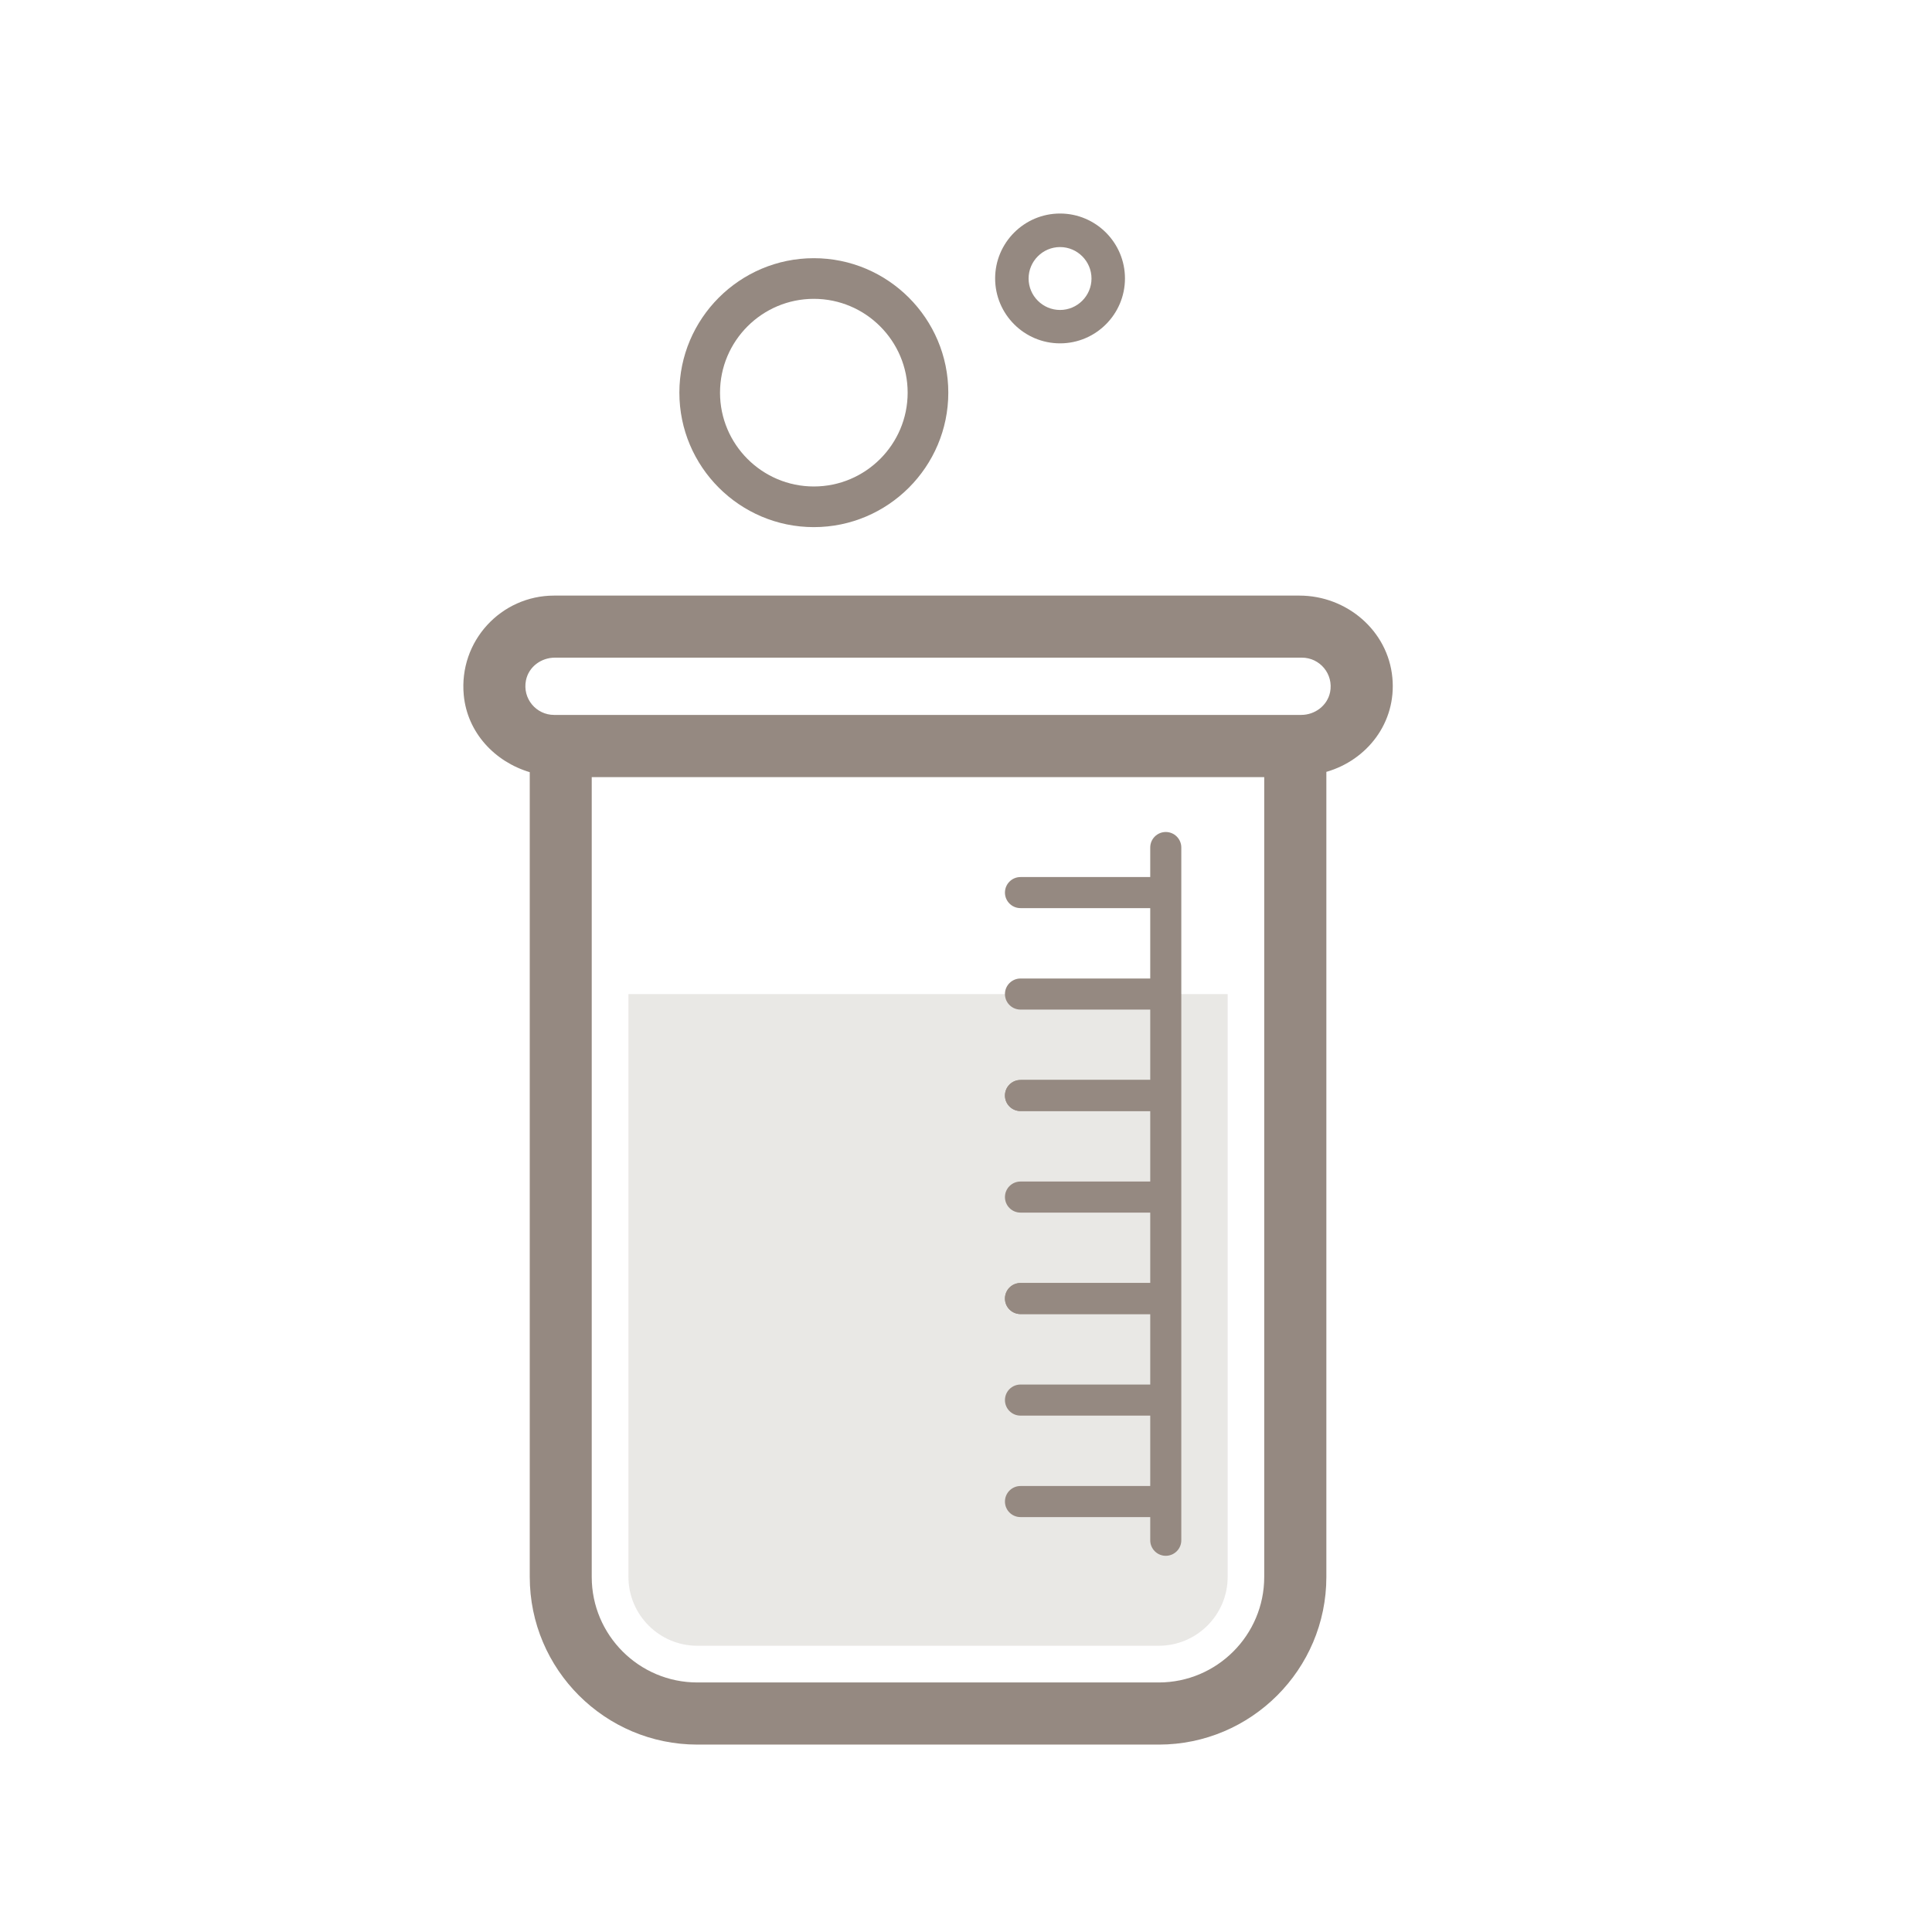
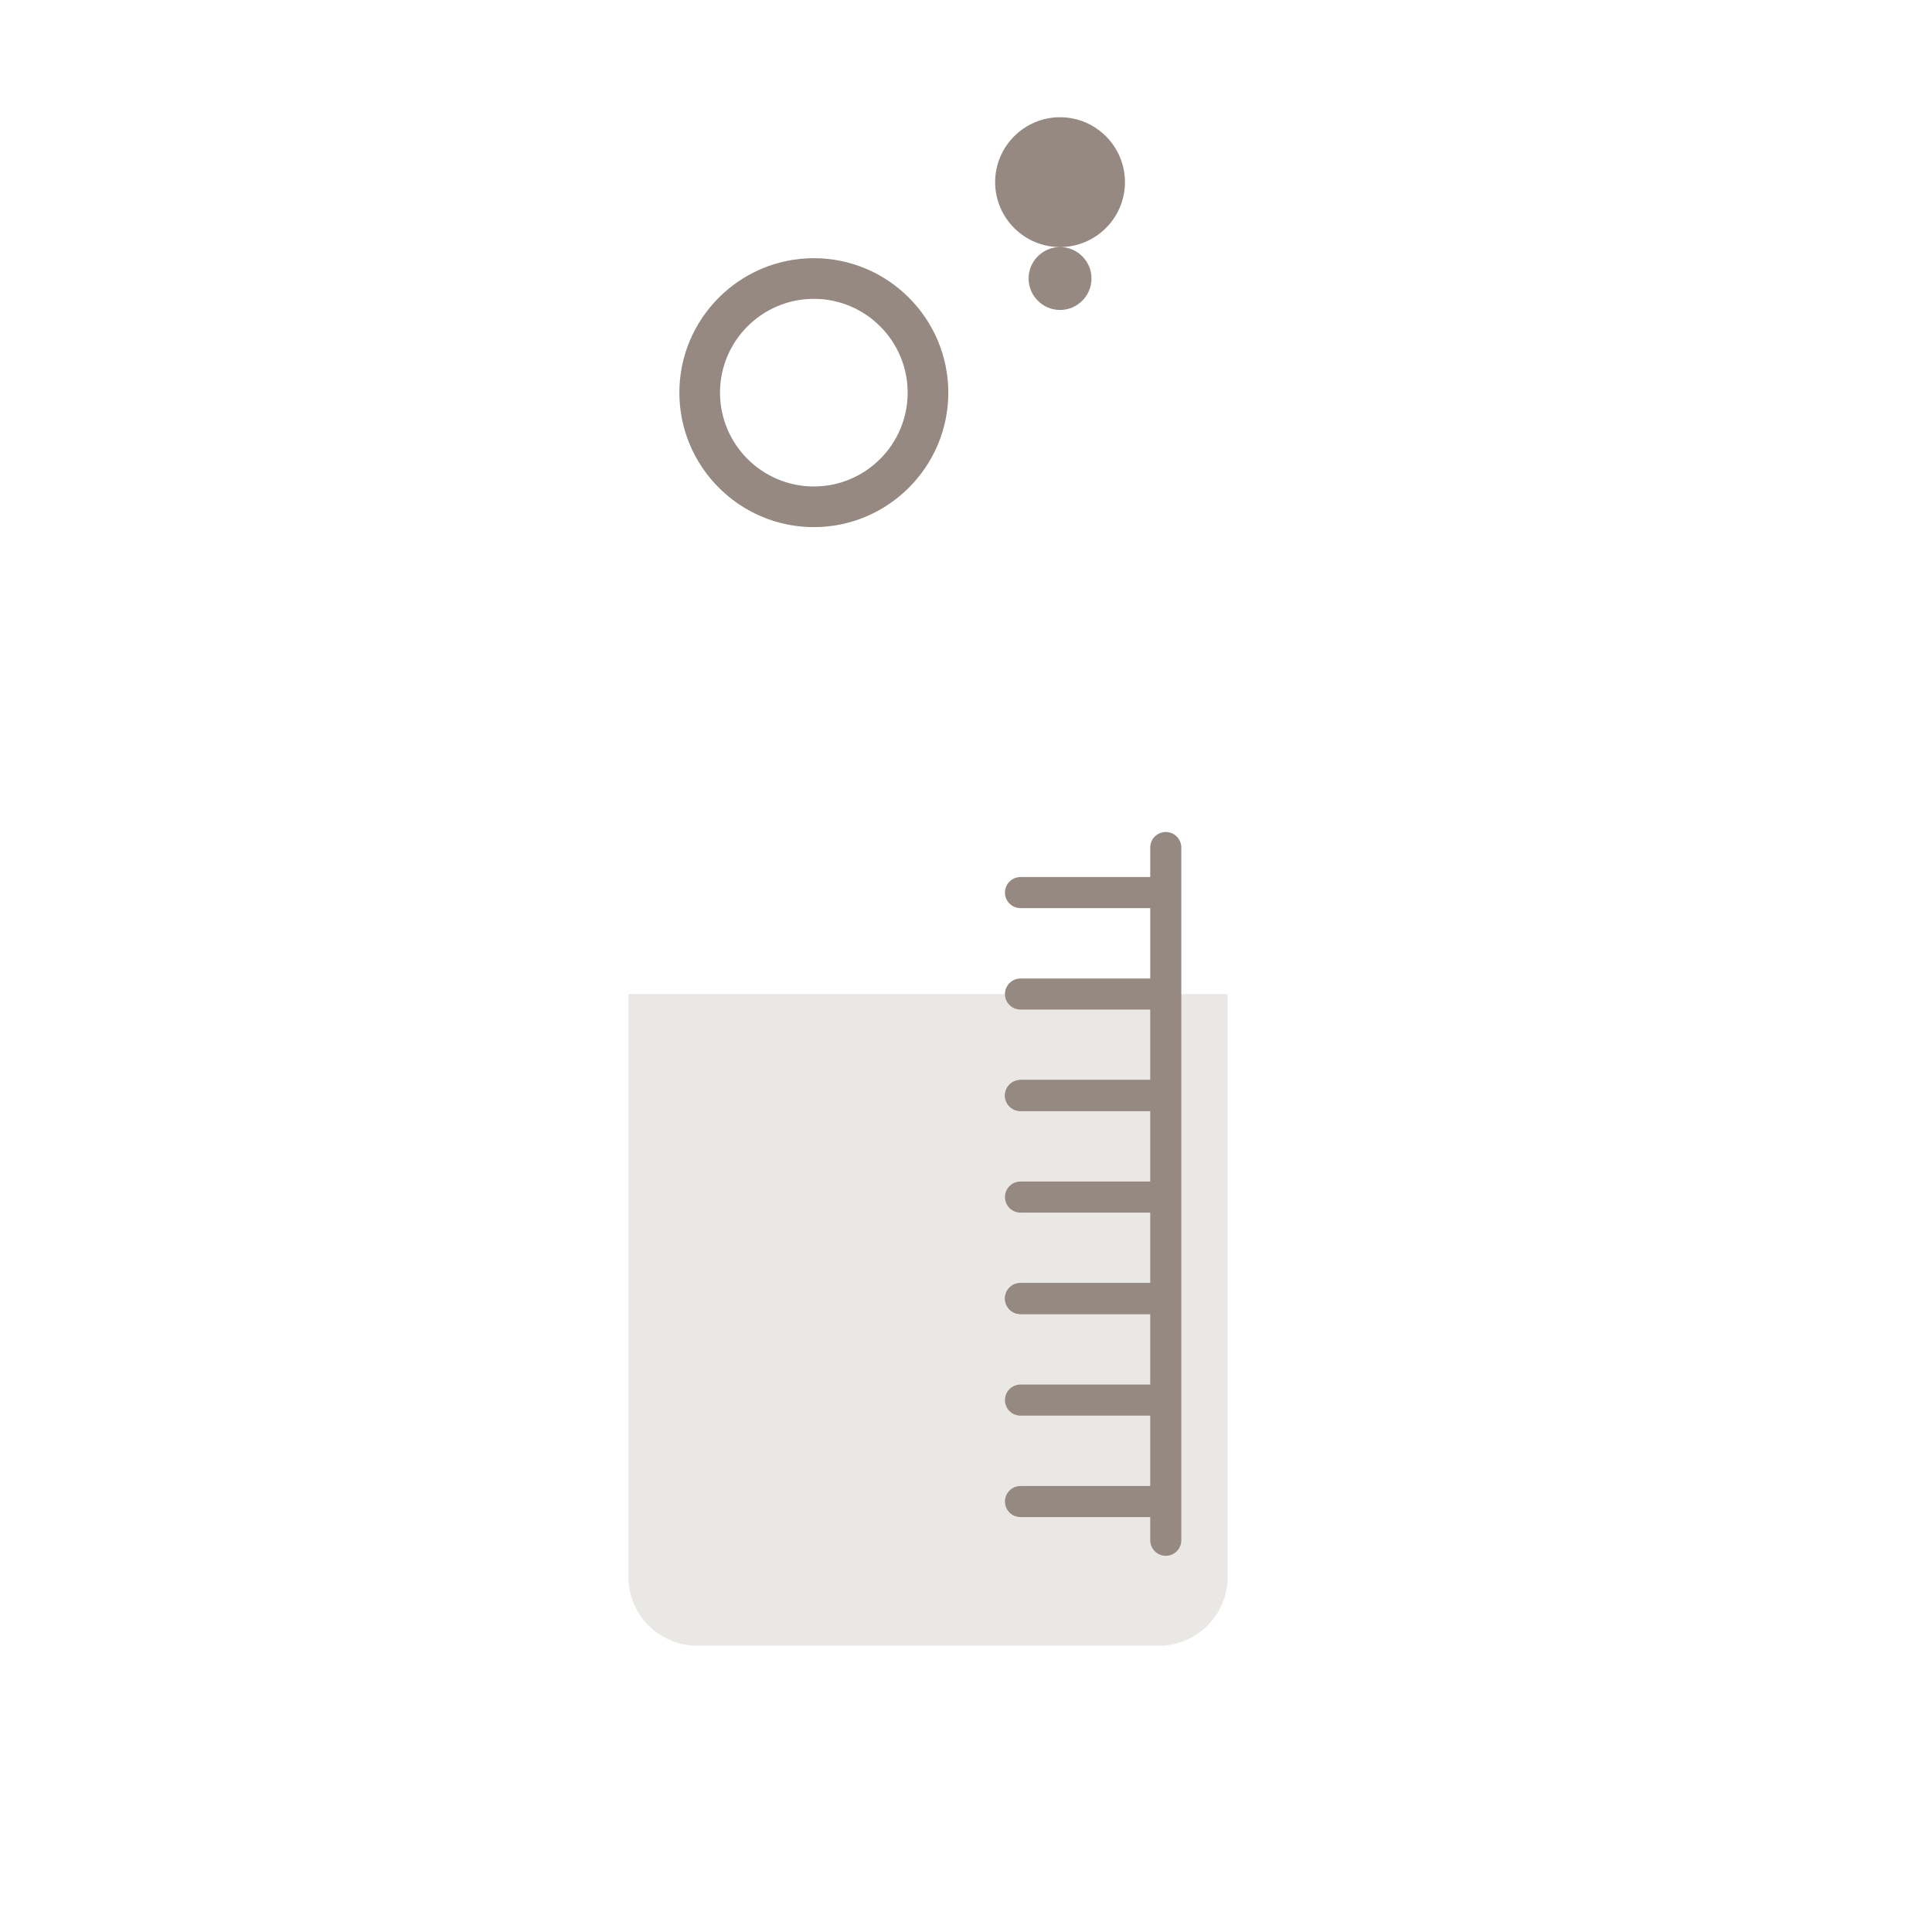
<svg xmlns="http://www.w3.org/2000/svg" viewBox="0 0 250 250" id="Lag_1">
  <defs>
    <style>.cls-1{opacity:.2;}.cls-2{opacity:.8;}.cls-3{fill:#7a6c61;stroke-width:0px;}</style>
  </defs>
  <g class="cls-2">
    <g class="cls-1">
      <path d="m81.32,128.63v75.42c0,4.91,4,8.91,8.91,8.91h59.71c4.92,0,8.92-4,8.92-8.91v-75.42h-77.53Z" class="cls-3" />
    </g>
-     <path d="m172.11,89.58c-.36,1.73-1.96,2.93-3.74,2.93h-96.67c-2.3,0-4.12-2.1-3.64-4.48.35-1.74,1.96-2.93,3.74-2.93h96.67c2.3,0,4.12,2.1,3.64,4.49m-95.54,10.97h87.02v103.5c0,7.53-6.13,13.65-13.65,13.65h-59.71c-7.53,0-13.66-6.12-13.66-13.65v-103.5Zm103.6-12.88c-.57-6.09-5.92-10.61-12.03-10.61h-96.44c-6.86,0-12.35,5.89-11.69,12.88.46,4.86,4.02,8.62,8.54,9.97v104.14c0,11.96,9.73,21.69,21.69,21.69h59.71c11.95,0,21.68-9.73,21.68-21.69v-104.18c5.25-1.51,9.1-6.36,8.54-12.21" class="cls-3" />
    <path d="m150.85,201.32c-1.11,0-2.01-.9-2.01-2.01v-89.64c0-1.11.9-2.01,2.01-2.01s2.01.9,2.01,2.01v89.64c0,1.11-.9,2.01-2.01,2.01" class="cls-3" />
    <path d="m149.88,117.51h-17.83c-1.11,0-2.01-.9-2.01-2.01s.9-2.01,2.01-2.01h17.83c1.11,0,2.01.9,2.01,2.01s-.9,2.01-2.01,2.01" class="cls-3" />
    <path d="m149.88,130.64h-17.83c-1.11,0-2.01-.9-2.01-2.01s.9-2.01,2.01-2.01h17.83c1.11,0,2.01.9,2.01,2.01s-.9,2.01-2.01,2.01" class="cls-3" />
    <path d="m149.88,143.77h-17.83c-1.11,0-2.01-.9-2.01-2.01s.9-2.01,2.01-2.01h17.83c1.11,0,2.01.9,2.01,2.01s-.9,2.01-2.01,2.01" class="cls-3" />
    <path d="m149.88,143.77h-17.83c-1.11,0-2.01-.9-2.01-2.01s.9-2.01,2.01-2.01h17.83c1.11,0,2.01.9,2.01,2.01s-.9,2.01-2.01,2.01" class="cls-3" />
    <path d="m149.88,156.91h-17.83c-1.11,0-2.01-.9-2.01-2.01s.9-2.01,2.01-2.01h17.83c1.11,0,2.01.9,2.01,2.01s-.9,2.01-2.01,2.01" class="cls-3" />
    <path d="m149.88,170.04h-17.83c-1.11,0-2.01-.9-2.01-2.01s.9-2.01,2.01-2.01h17.83c1.11,0,2.01.9,2.01,2.01s-.9,2.01-2.01,2.01" class="cls-3" />
    <path d="m149.88,170.04h-17.83c-1.11,0-2.01-.9-2.01-2.01s.9-2.01,2.01-2.01h17.83c1.11,0,2.01.9,2.01,2.01s-.9,2.01-2.01,2.01" class="cls-3" />
    <path d="m149.88,183.18h-17.83c-1.11,0-2.01-.9-2.01-2.01s.9-2.01,2.01-2.01h17.83c1.11,0,2.01.9,2.01,2.01s-.9,2.01-2.01,2.01" class="cls-3" />
    <path d="m149.88,196.31h-17.83c-1.11,0-2.01-.9-2.01-2.01s.9-2.01,2.01-2.01h17.83c1.11,0,2.01.9,2.01,2.01s-.9,2.01-2.01,2.01" class="cls-3" />
    <path d="m105.31,38.67c-6.69,0-12.14,5.44-12.14,12.14s5.45,12.14,12.14,12.14,12.14-5.44,12.14-12.14-5.45-12.14-12.14-12.14m0,29.54c-9.59,0-17.4-7.81-17.4-17.4s7.81-17.4,17.4-17.4,17.4,7.81,17.4,17.4-7.81,17.4-17.4,17.4" class="cls-3" />
-     <path d="m137.17,31.97c-2.24,0-4.07,1.83-4.07,4.07s1.83,4.07,4.07,4.07,4.07-1.83,4.07-4.07-1.83-4.07-4.07-4.07m0,12.46c-4.63,0-8.4-3.77-8.4-8.4s3.77-8.4,8.4-8.4,8.4,3.77,8.4,8.4-3.77,8.4-8.4,8.4" class="cls-3" />
+     <path d="m137.17,31.97c-2.24,0-4.07,1.83-4.07,4.07s1.83,4.07,4.07,4.07,4.07-1.83,4.07-4.07-1.83-4.07-4.07-4.07c-4.63,0-8.4-3.77-8.4-8.4s3.77-8.4,8.4-8.4,8.4,3.77,8.4,8.4-3.77,8.4-8.4,8.4" class="cls-3" />
  </g>
</svg>